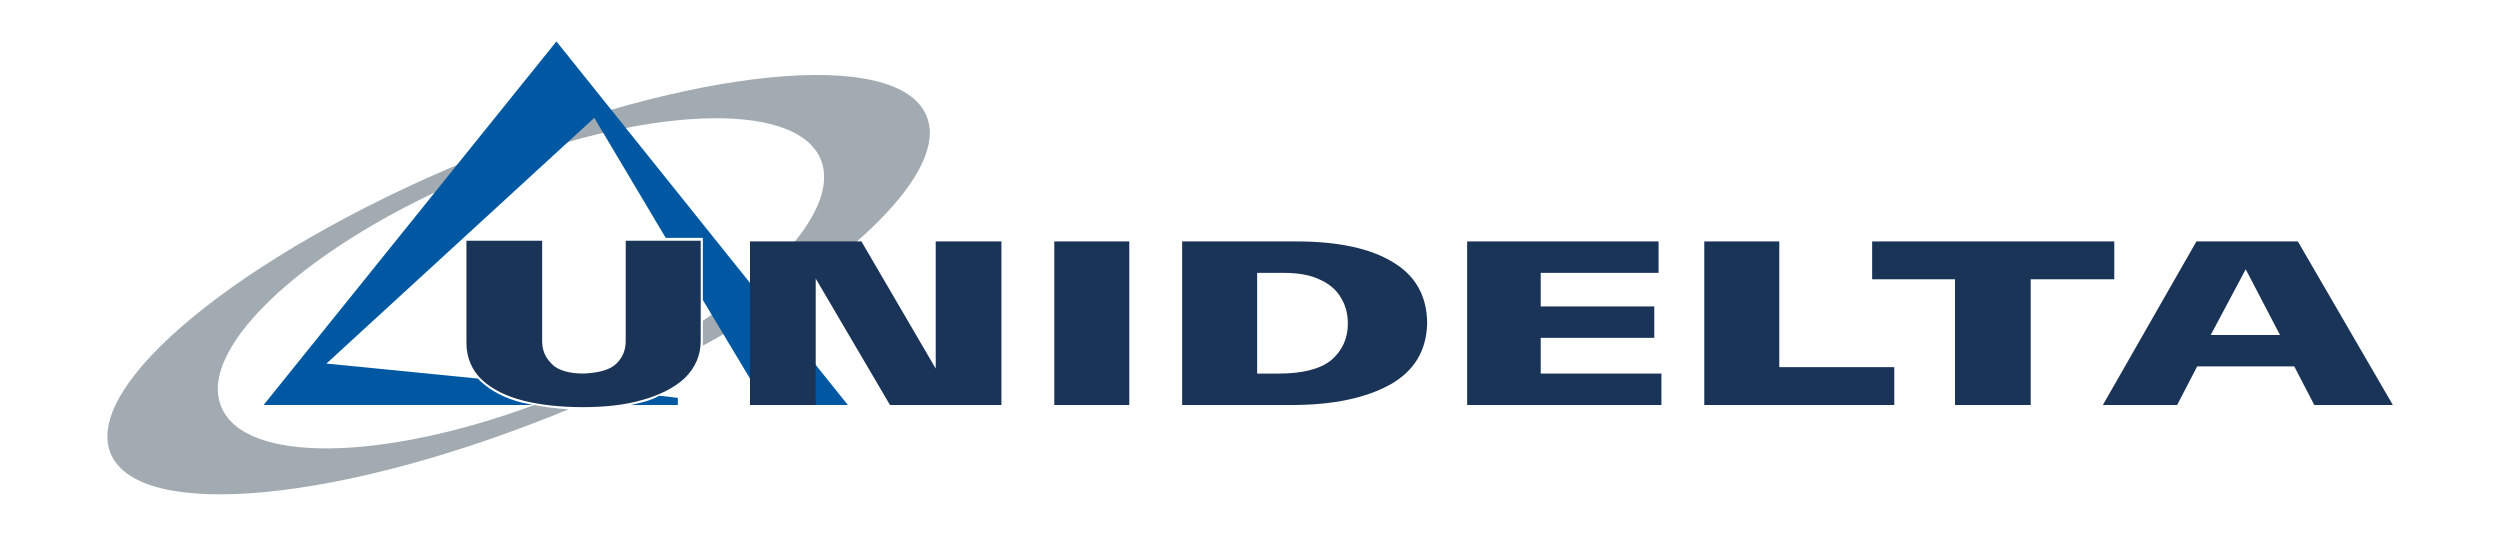
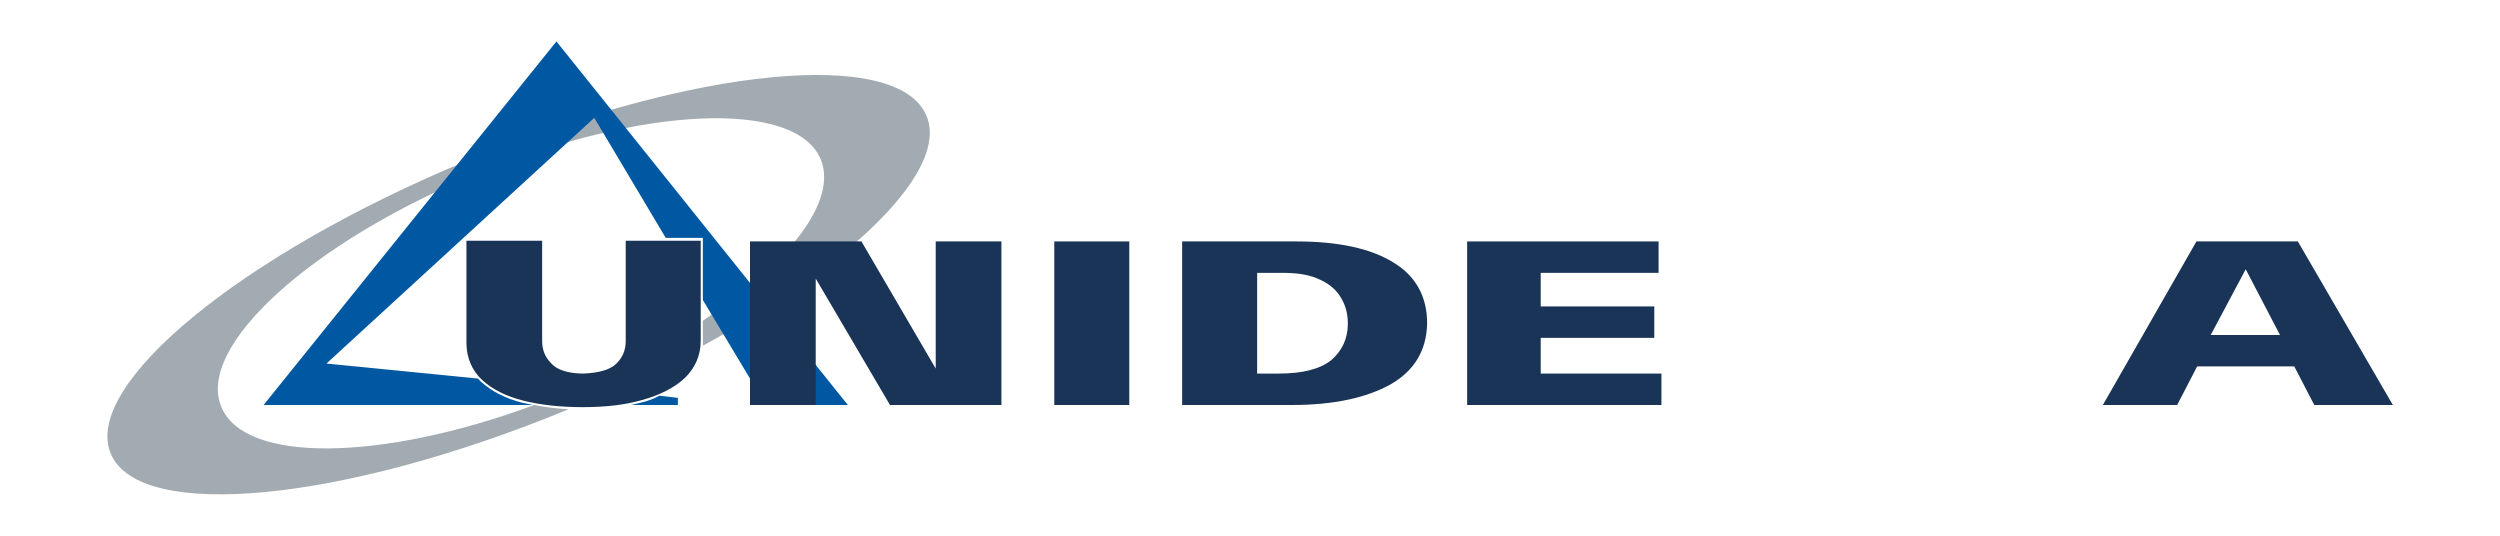
<svg xmlns="http://www.w3.org/2000/svg" version="1.1" id="Livello_1" x="0px" y="0px" viewBox="0 0 350 75" style="enable-background:new 0 0 350 75;" xml:space="preserve">
  <style type="text/css"> .st0{fill:#1A3458;} .st1{fill:#A1ABB1;} .st2{fill-rule:evenodd;clip-rule:evenodd;fill:#0058A2;} .st3{fill-rule:evenodd;clip-rule:evenodd;fill:#1A3458;} </style>
  <g>
    <path class="st0" d="M98.1,47.7V33.7H87.6v14c0,1.3-0.4,2.3-1.3,3.2c-0.9,0.9-2.5,1.3-4.6,1.4c-2.1,0-3.7-0.5-4.5-1.4 c-0.9-0.9-1.3-1.9-1.3-3.2v-14H65.3V48c0,2.1,0.8,3.9,2.2,5.2c1.4,1.3,3.4,2.3,5.8,2.9c2.4,0.6,5.2,0.9,8.3,0.9 c3.1,0,5.9-0.3,8.3-1c2.5-0.7,4.5-1.7,6-3.1C97.3,51.5,98.1,49.8,98.1,47.7L98.1,47.7z" />
    <path class="st1" d="M129.7,16.2c-4-9.6-32.8-6.8-64.3,6.3c-31.6,13.1-53.9,31.4-49.9,41c4,9.6,32.6,6.8,64.1-6.2 c-1.7-0.1-3.3-0.3-4.8-0.6c-21.4,7.9-40.5,8.2-43.8,0.3C27.4,48.6,43.4,34,66.6,24.4c23.2-9.6,44.8-10.5,48.3-2.1 c2.4,5.8-4.4,14.6-16.5,22.6v2.8c0,0.2,0,0.5,0,0.7C119.6,36.8,132.9,23.7,129.7,16.2z" />
    <g>
-       <path class="st2" d="M90,56.3c-0.5,0.1-1.1,0.3-1.7,0.4h6.6v-1l-2.6-0.3C91.6,55.8,90.8,56.1,90,56.3z" />
+       <path class="st2" d="M90,56.3c-0.5,0.1-1.1,0.3-1.7,0.4h6.6v-1l-2.6-0.3C91.6,55.8,90.8,56.1,90,56.3" />
      <path class="st2" d="M105.4,56.7h13.3L77.9,5.8l-41,50.9h37.7c-0.5-0.1-0.9-0.2-1.4-0.3c-2.5-0.6-4.5-1.7-5.9-3 c-0.1-0.1-0.2-0.2-0.4-0.4l-21.2-2.1l37.5-34.4l10,16.8h5.2v8.7l8.1,13.5h-1.1V56.7z" />
    </g>
    <polygon class="st0" points="140.2,56.7 140.2,33.8 131,33.8 131,51.6 120.6,33.8 105,33.8 105,56.7 114.2,56.7 114.2,39 124.6,56.7 140.2,56.7 " />
    <polygon class="st0" points="158.1,56.7 158.1,33.8 147.6,33.8 147.6,56.7 158.1,56.7 " />
    <path class="st3" d="M199.8,45.3c0-3.8-1.6-6.7-4.8-8.6c-3.1-1.9-7.6-2.9-13.5-2.9h-16v22.9h15.4c5.8,0,10.4-1,13.8-2.9 C198,51.9,199.7,49.1,199.8,45.3L199.8,45.3z M188.7,45.3c0,2.1-0.8,3.8-2.3,5.1c-1.6,1.3-4.1,1.9-7.4,1.9H176V38.2h3.6 c2.2,0,3.9,0.3,5.3,1c1.3,0.6,2.3,1.5,2.9,2.6C188.4,42.8,188.7,44,188.7,45.3L188.7,45.3z" />
    <polygon class="st0" points="232.6,56.7 232.6,52.3 215.7,52.3 215.7,47.3 231.6,47.3 231.6,42.9 215.7,42.9 215.7,38.2 232.2,38.2 232.2,33.8 205.4,33.8 205.4,56.7 232.6,56.7 " />
-     <polygon class="st0" points="265.2,56.7 265.2,51.4 249.1,51.4 249.1,33.8 238.6,33.8 238.6,56.7 265.2,56.7 " />
-     <polygon class="st0" points="296,39.1 296,33.8 262.1,33.8 262.1,39.1 273.7,39.1 273.7,56.7 284.3,56.7 284.3,39.1 296,39.1 " />
    <path class="st3" d="M335,56.7l-13.3-22.9h-14.2l-13.1,22.9h10.4l2.8-5.4h13.6l2.8,5.4H335L335,56.7z M319.2,46.9h-9.7l4.9-9.2 L319.2,46.9L319.2,46.9z" />
  </g>
</svg>